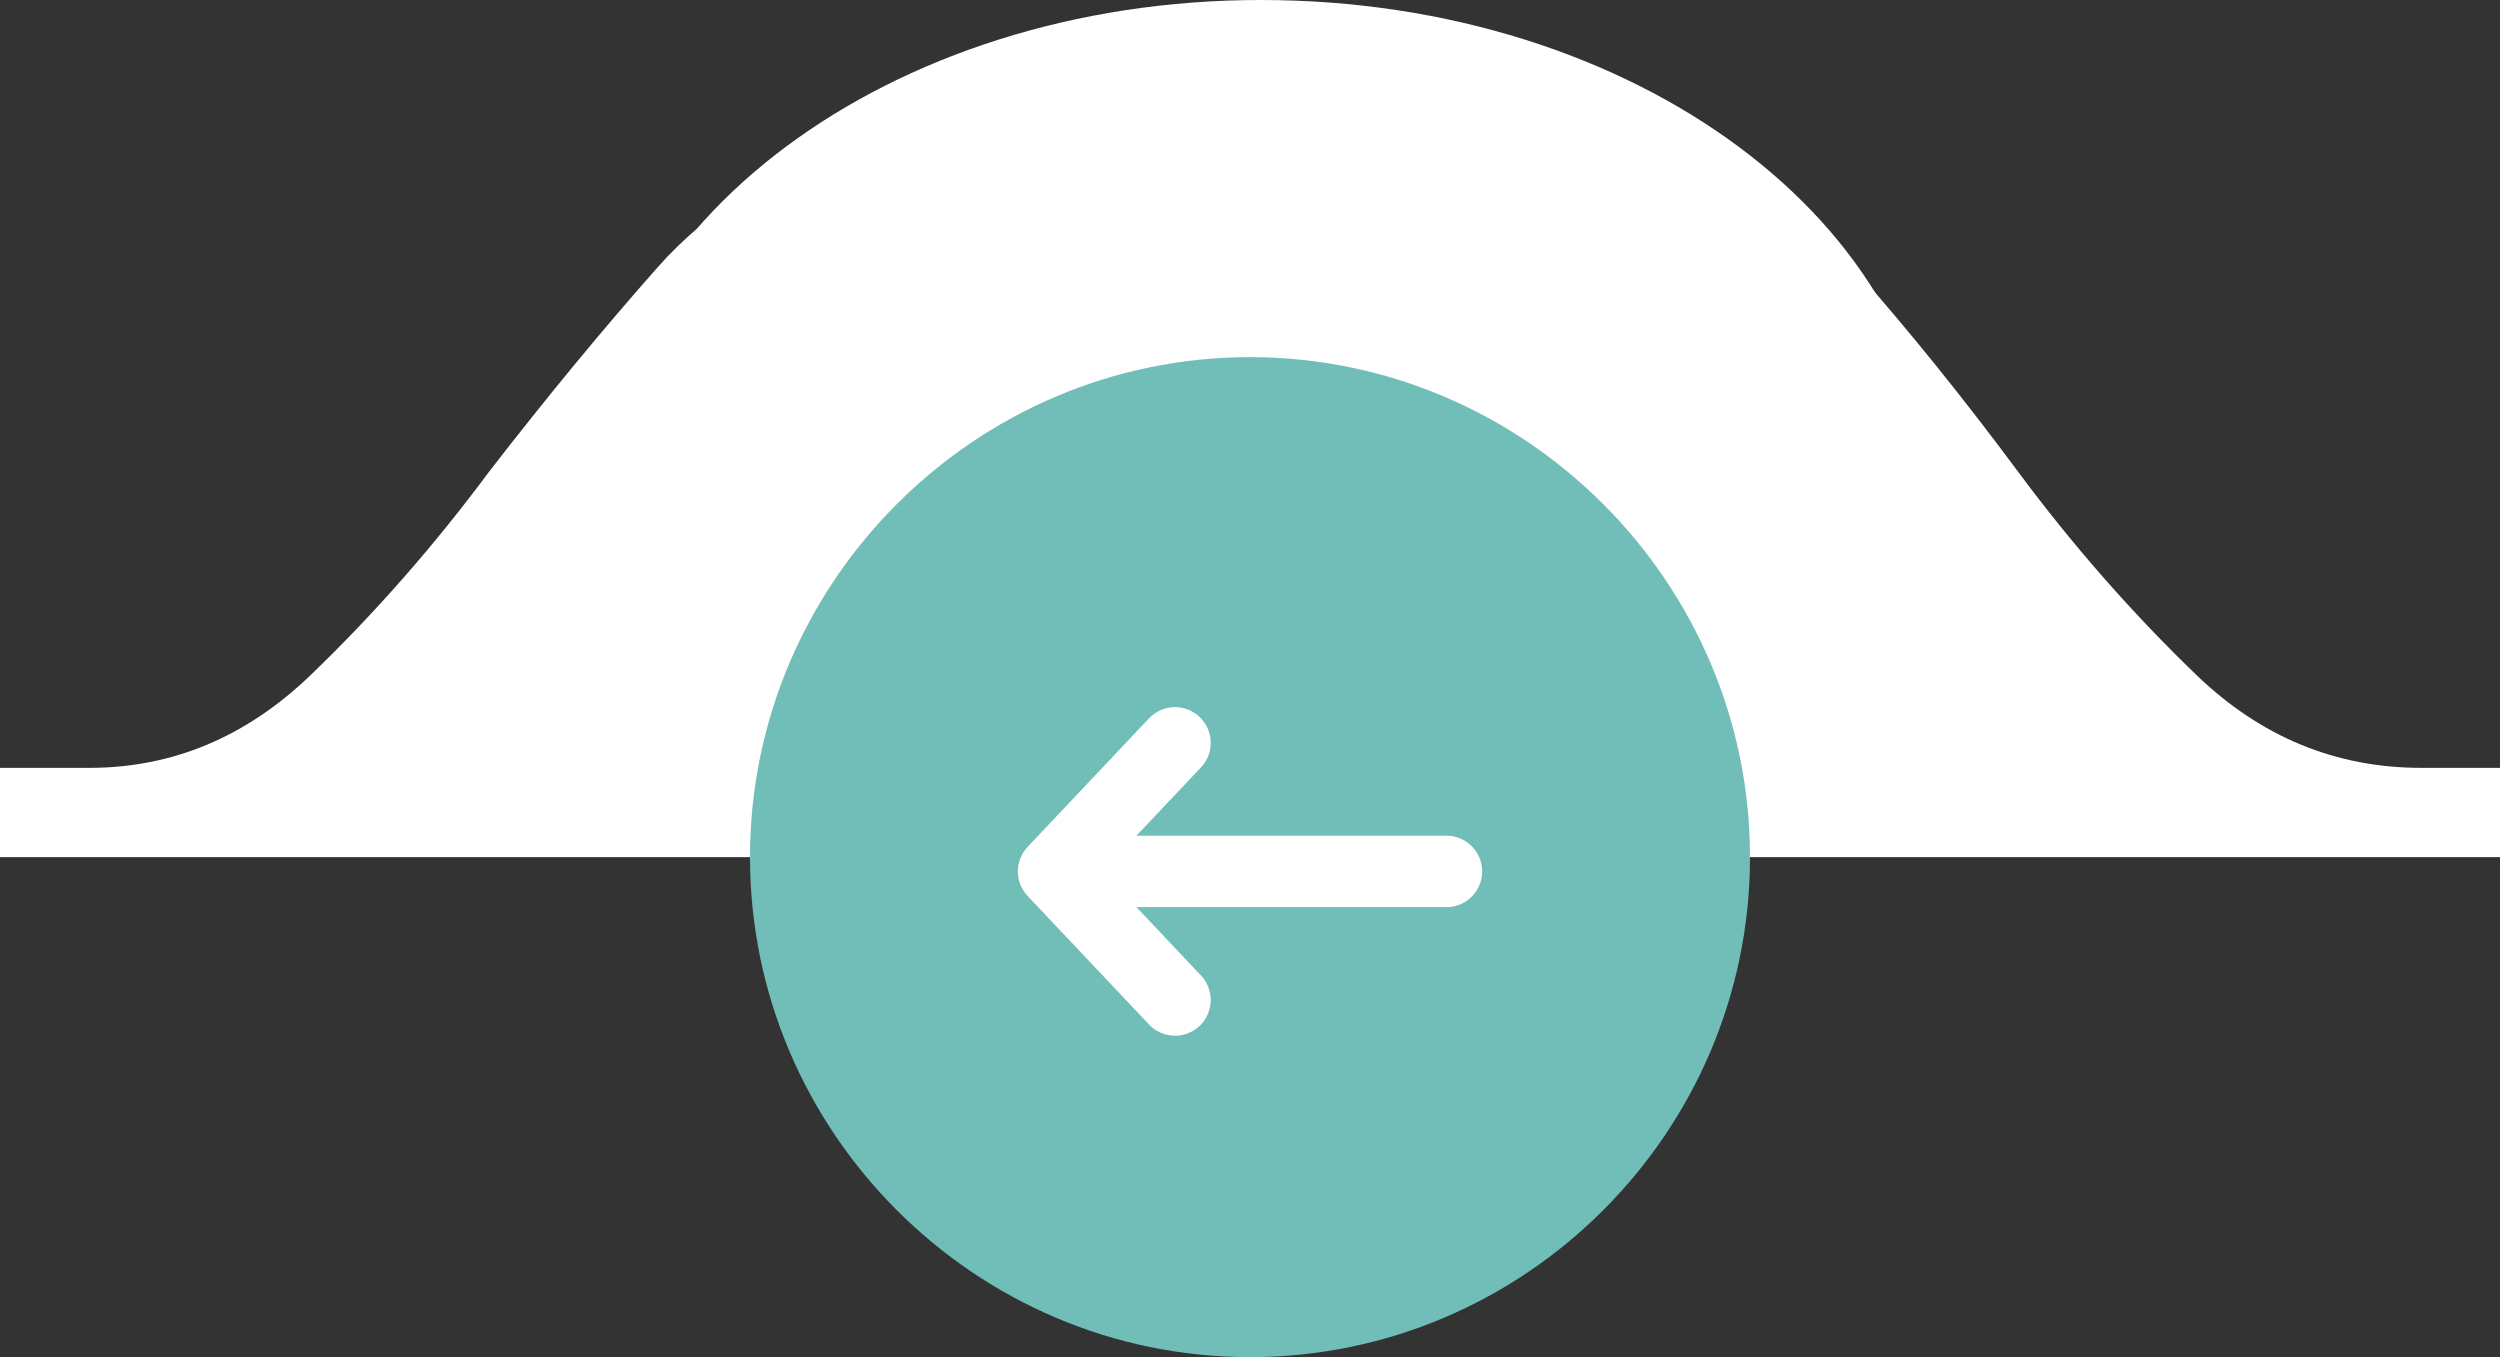
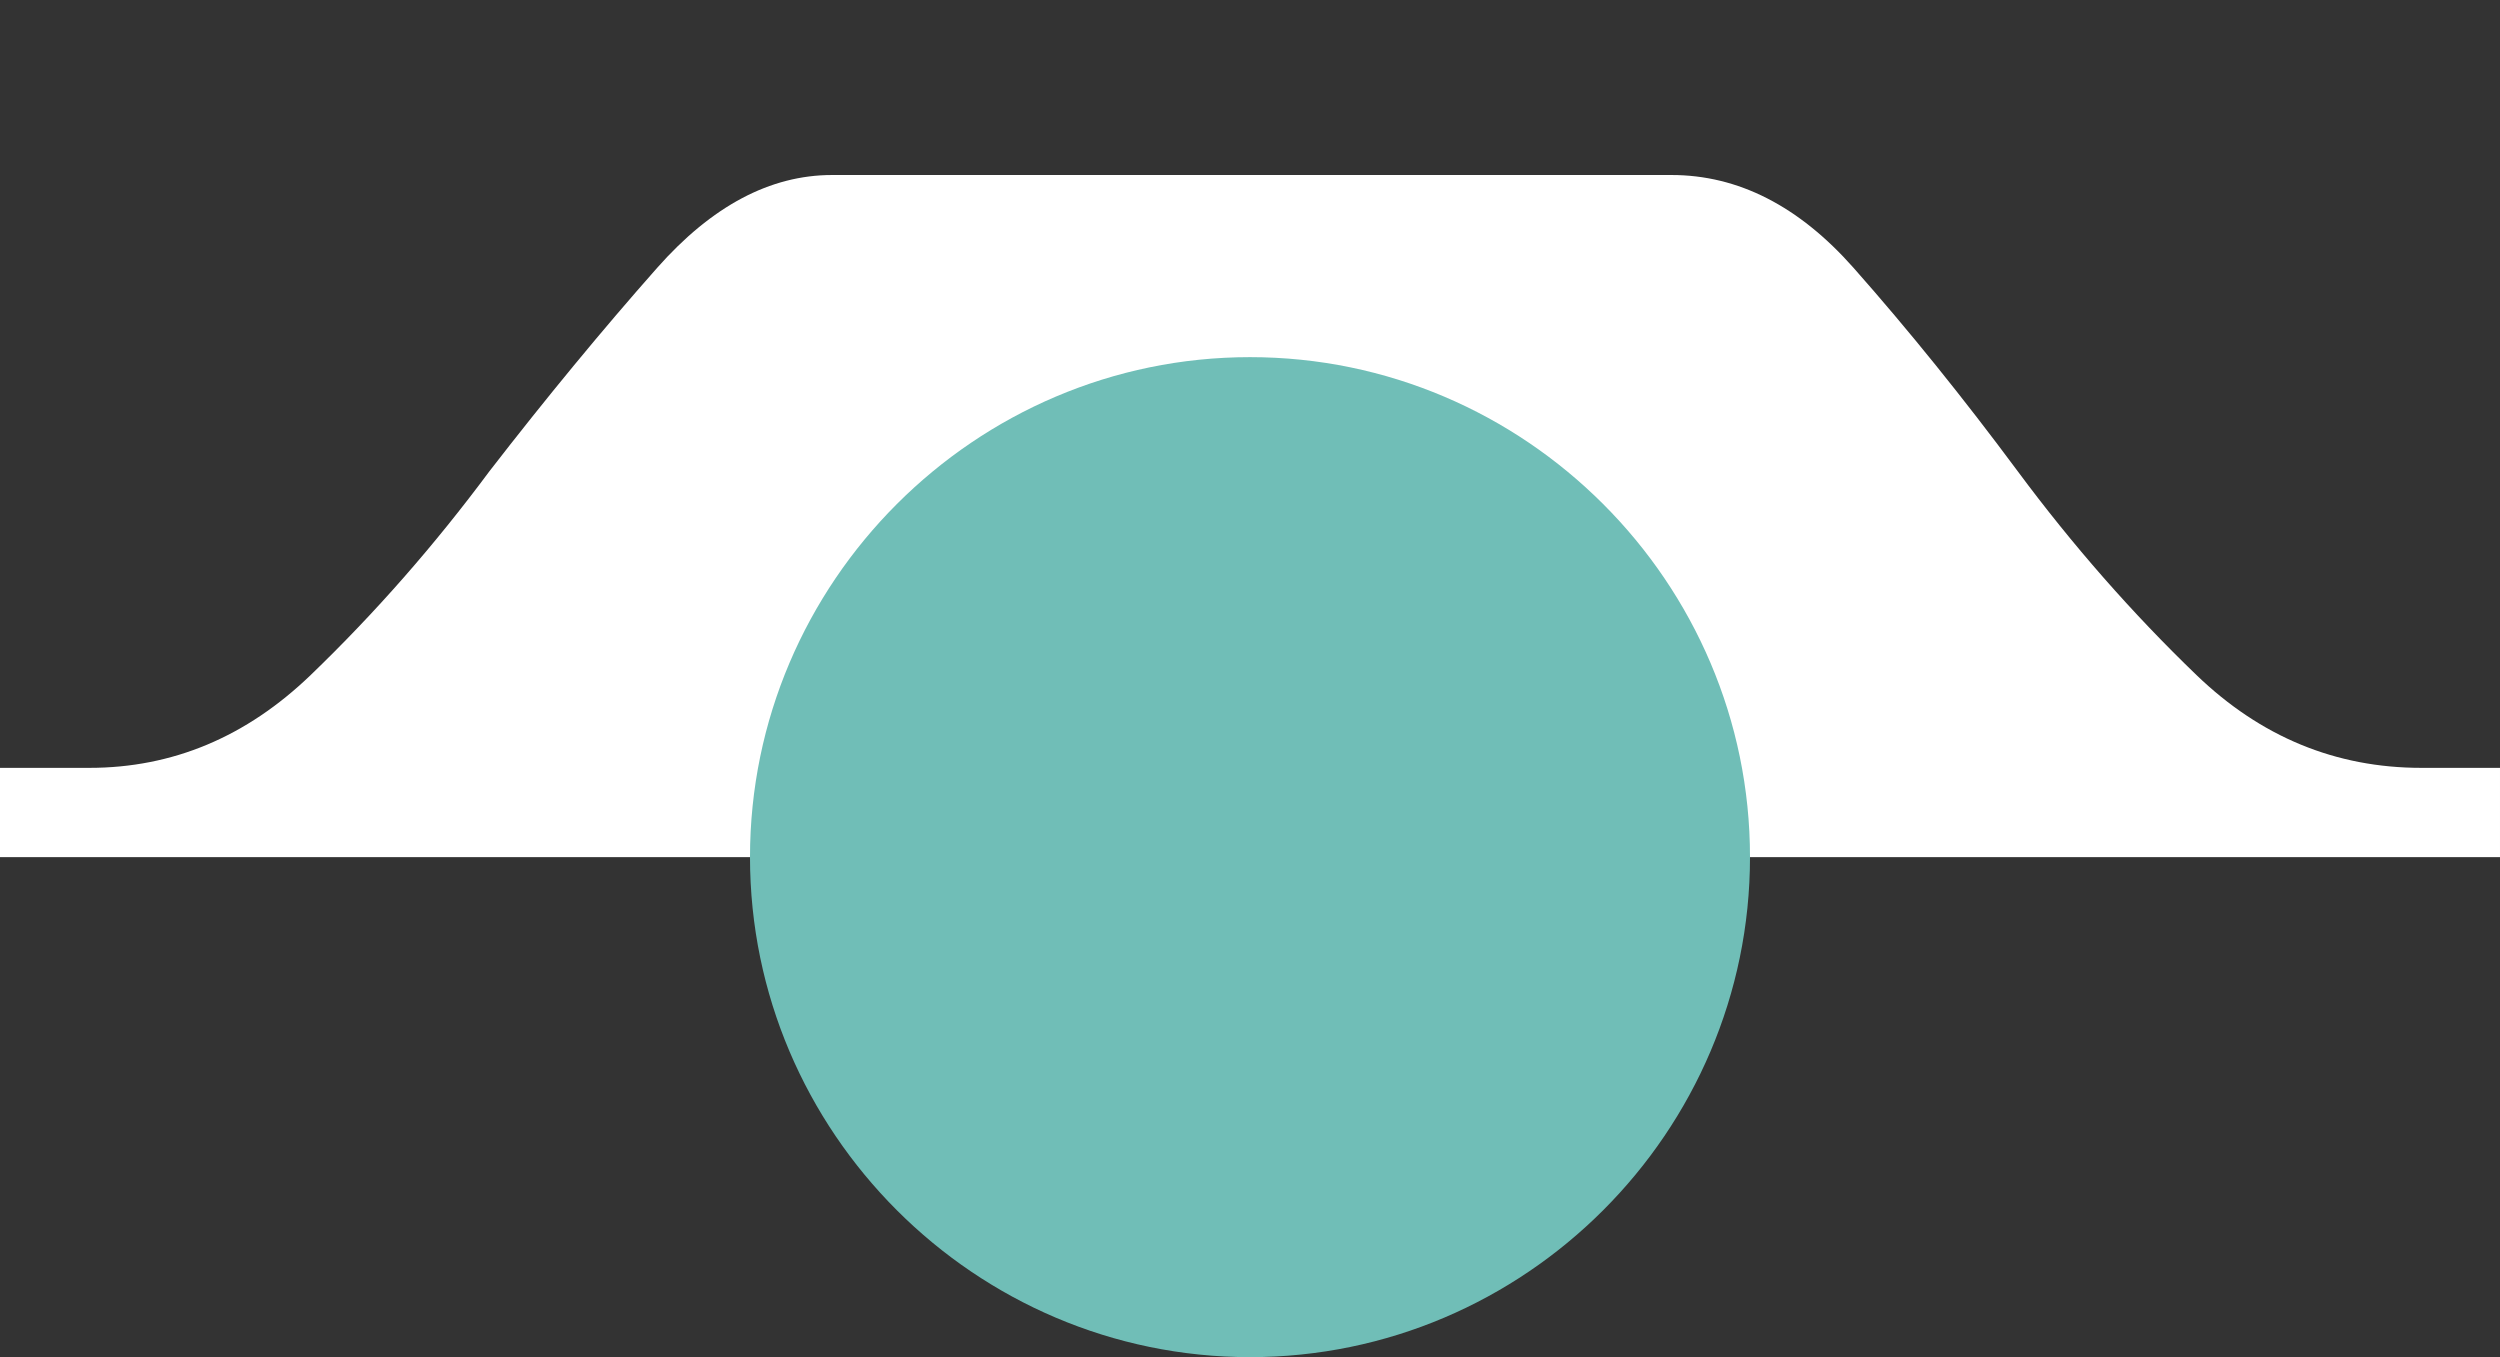
<svg xmlns="http://www.w3.org/2000/svg" viewBox="0 0 70 38" width="70" height="38">
  <rect x="0" y="0" width="70" height="38" fill="#333333" stroke="none" />
  <style>.a{fill:#fff}.b{fill:#70beb7}.c{fill:none;stroke:#fff;stroke-linecap:round;stroke-linejoin:round;stroke-width:2}</style>
  <path class="a" d="m0 24v-2.5h2.5q3.5 0 6.2-2.6 2.7-2.6 5-5.7 2.4-3.1 4.7-5.7 2.3-2.6 4.9-2.6h23.5q2.8 0 5.1 2.6 2.3 2.6 4.6 5.7 2.3 3.1 5 5.7 2.7 2.6 6.3 2.6h2.2v2.5z" />
-   <path class="a" d="m54.2 14c0 7.7-8.4 14-18.9 14-10.4 0-18.8-6.3-18.8-14 0-7.7 8.4-14 18.8-14 10.5 0 18.9 6.3 18.9 14z" />
  <path class="b" d="m35 38c-7.7 0-14-6.3-14-14 0-7.7 6.3-14 14-14 7.7 0 14 6.3 14 14 0 7.7-6.3 14-14 14z" />
-   <path fill-rule="evenodd" class="c" d="m32.9 20.8l-3.4 3.6m0 0h11m-11 0l3.4 3.6" />
</svg>